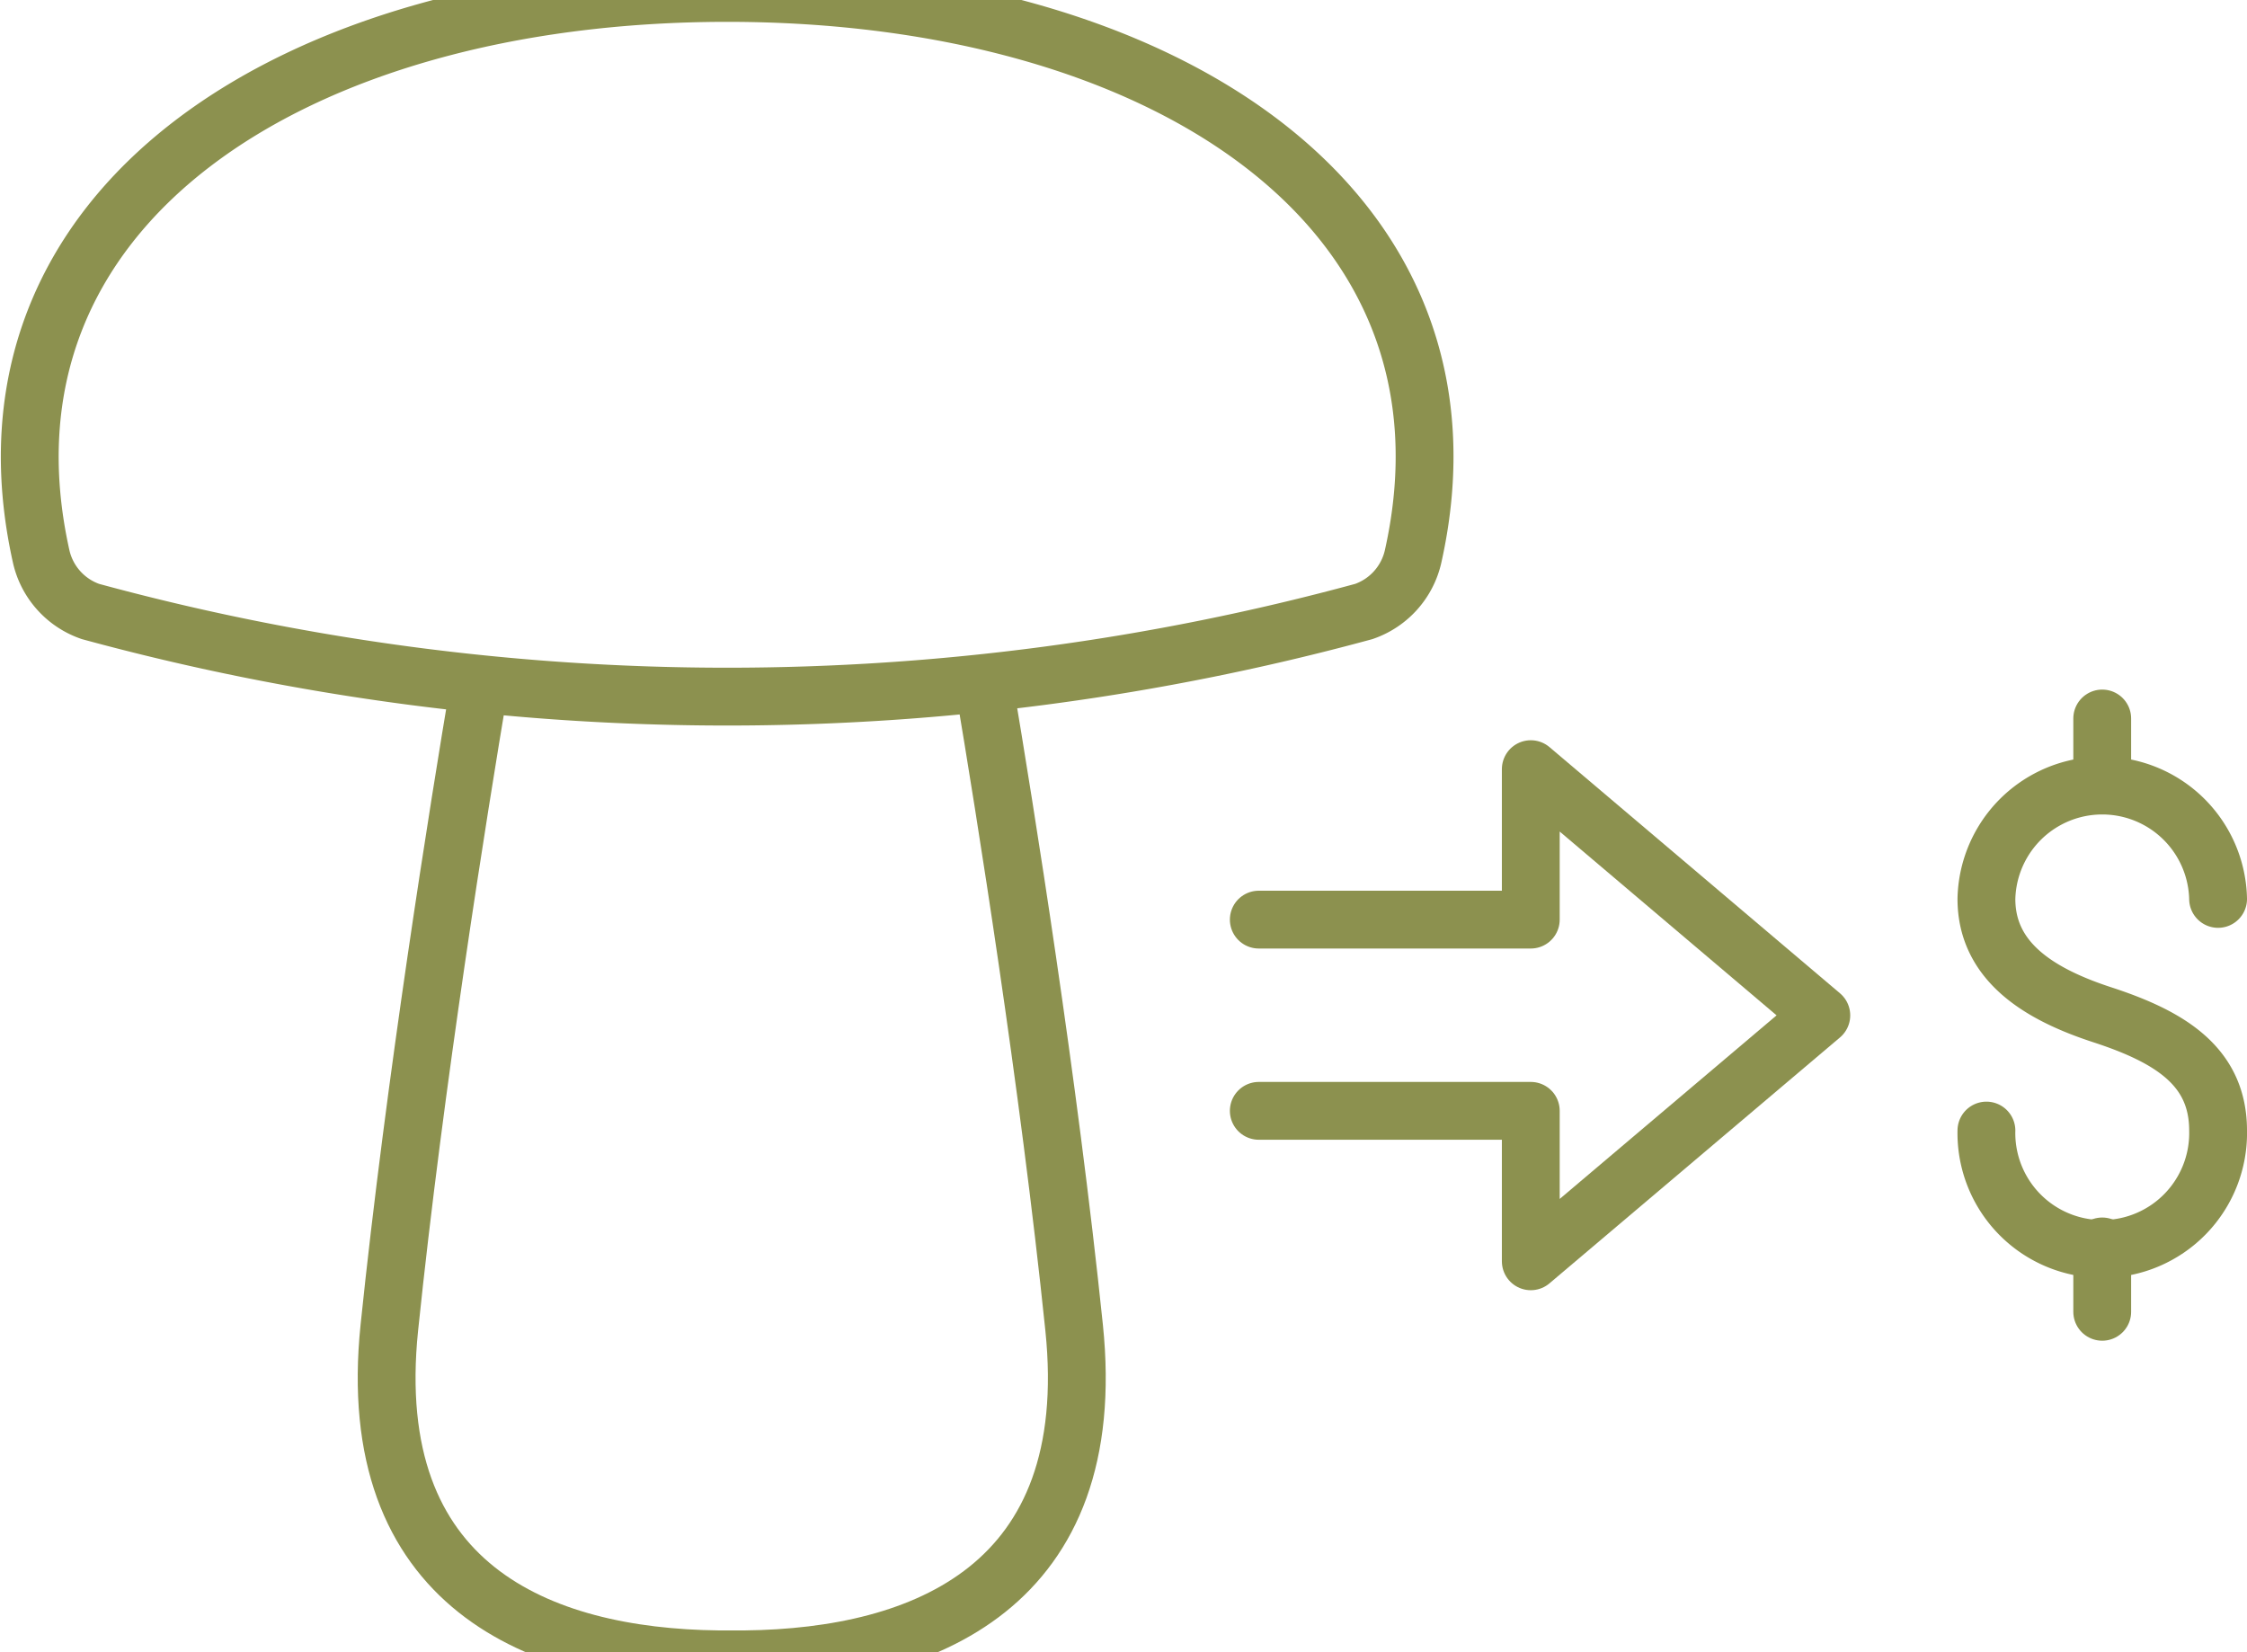
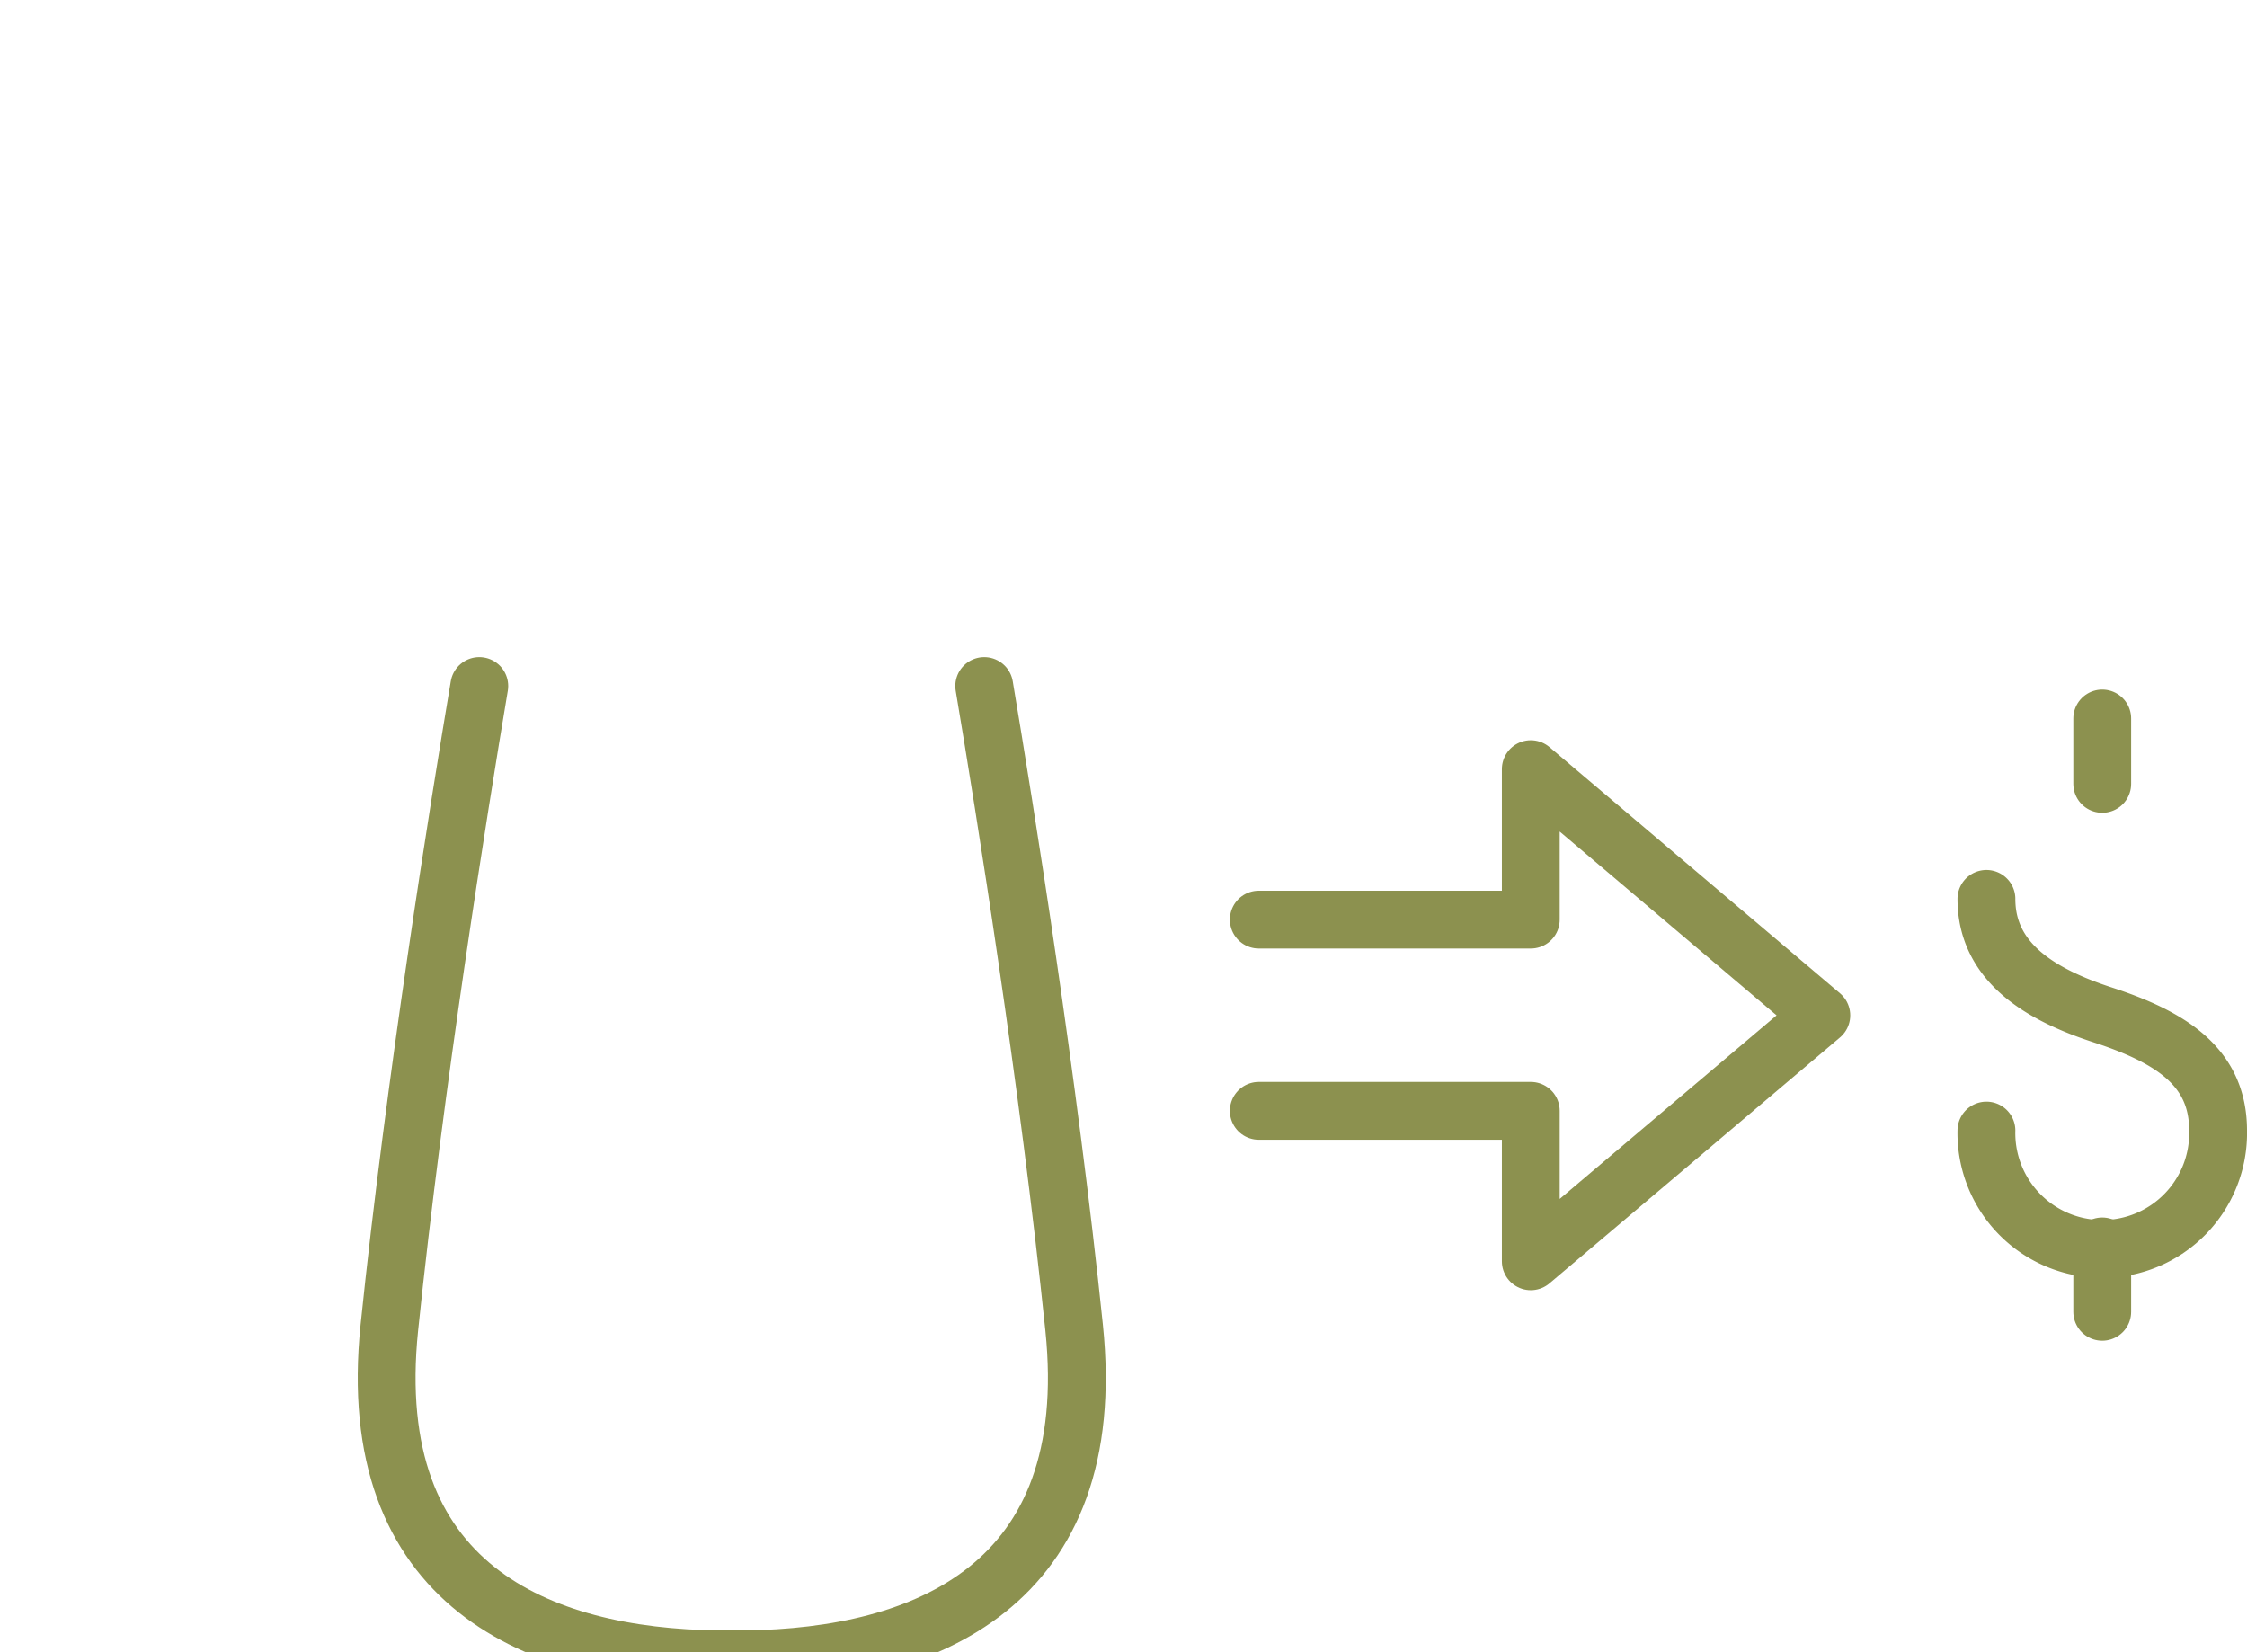
<svg xmlns="http://www.w3.org/2000/svg" preserveAspectRatio="xMidYMid slice" width="34px" height="25px" viewBox="0 0 41.115 31.548">
  <g id="Gruppe_9529" data-name="Gruppe 9529" transform="translate(-1663.867 -1360.132)">
    <g id="Gruppe_9528" data-name="Gruppe 9528">
      <g id="Gruppe_9521" data-name="Gruppe 9521">
-         <path id="Pfad_8245" data-name="Pfad 8245" d="M1677.174,1360.661c-7.939,0-13.982,3.922-12.552,10.318a1.389,1.389,0,0,0,.9,1,44.344,44.344,0,0,0,23.3,0,1.389,1.389,0,0,0,.9-1C1691.157,1364.583,1685.113,1360.661,1677.174,1360.661Z" fill="none" stroke="#8c914f" stroke-linecap="round" stroke-miterlimit="10" stroke-width="1.058" />
        <path id="Pfad_8246" data-name="Pfad 8246" d="M1681.876,1373.343c.382,2.271,1.179,7.237,1.645,11.74.49,4.729-2.733,6.031-6.019,6.069h-.491c-3.286-.038-6.509-1.34-6.02-6.069.466-4.5,1.264-9.469,1.646-11.74" fill="none" stroke="#8c914f" stroke-linecap="round" stroke-miterlimit="10" stroke-width="1.058" />
      </g>
      <g id="Gruppe_9527" data-name="Gruppe 9527">
        <g id="Gruppe_9524" data-name="Gruppe 9524">
          <g id="Gruppe_9523" data-name="Gruppe 9523">
            <g id="Gruppe_9522" data-name="Gruppe 9522">
-               <path id="Pfad_8247" data-name="Pfad 8247" d="M1700.214,1381.477a2.12,2.12,0,1,0,4.239,0c0-1.17-.869-1.711-2.12-2.119-1.112-.363-2.119-.949-2.119-2.12a2.12,2.12,0,0,1,4.239,0" fill="none" stroke="#8c914f" stroke-linecap="round" stroke-linejoin="round" stroke-width="1.058" />
+               <path id="Pfad_8247" data-name="Pfad 8247" d="M1700.214,1381.477a2.12,2.12,0,1,0,4.239,0c0-1.17-.869-1.711-2.12-2.119-1.112-.363-2.119-.949-2.119-2.12" fill="none" stroke="#8c914f" stroke-linecap="round" stroke-linejoin="round" stroke-width="1.058" />
              <line id="Linie_3535" data-name="Linie 3535" y2="1.196" transform="translate(1702.333 1373.937)" fill="none" stroke="#8c914f" stroke-linecap="round" stroke-linejoin="round" stroke-width="1.058" />
              <line id="Linie_3536" data-name="Linie 3536" y2="1.196" transform="translate(1702.333 1383.597)" fill="none" stroke="#8c914f" stroke-linecap="round" stroke-linejoin="round" stroke-width="1.058" />
            </g>
          </g>
        </g>
        <g id="Gruppe_9526" data-name="Gruppe 9526">
          <g id="Gruppe_9525" data-name="Gruppe 9525">
            <path id="Pfad_8248" data-name="Pfad 8248" d="M1686.9,1381.116h4.977v2.753l5.316-4.5-5.316-4.505v2.753H1686.9" fill="none" stroke="#8c914f" stroke-linecap="round" stroke-linejoin="round" stroke-width="1.058" />
          </g>
        </g>
      </g>
    </g>
  </g>
</svg>